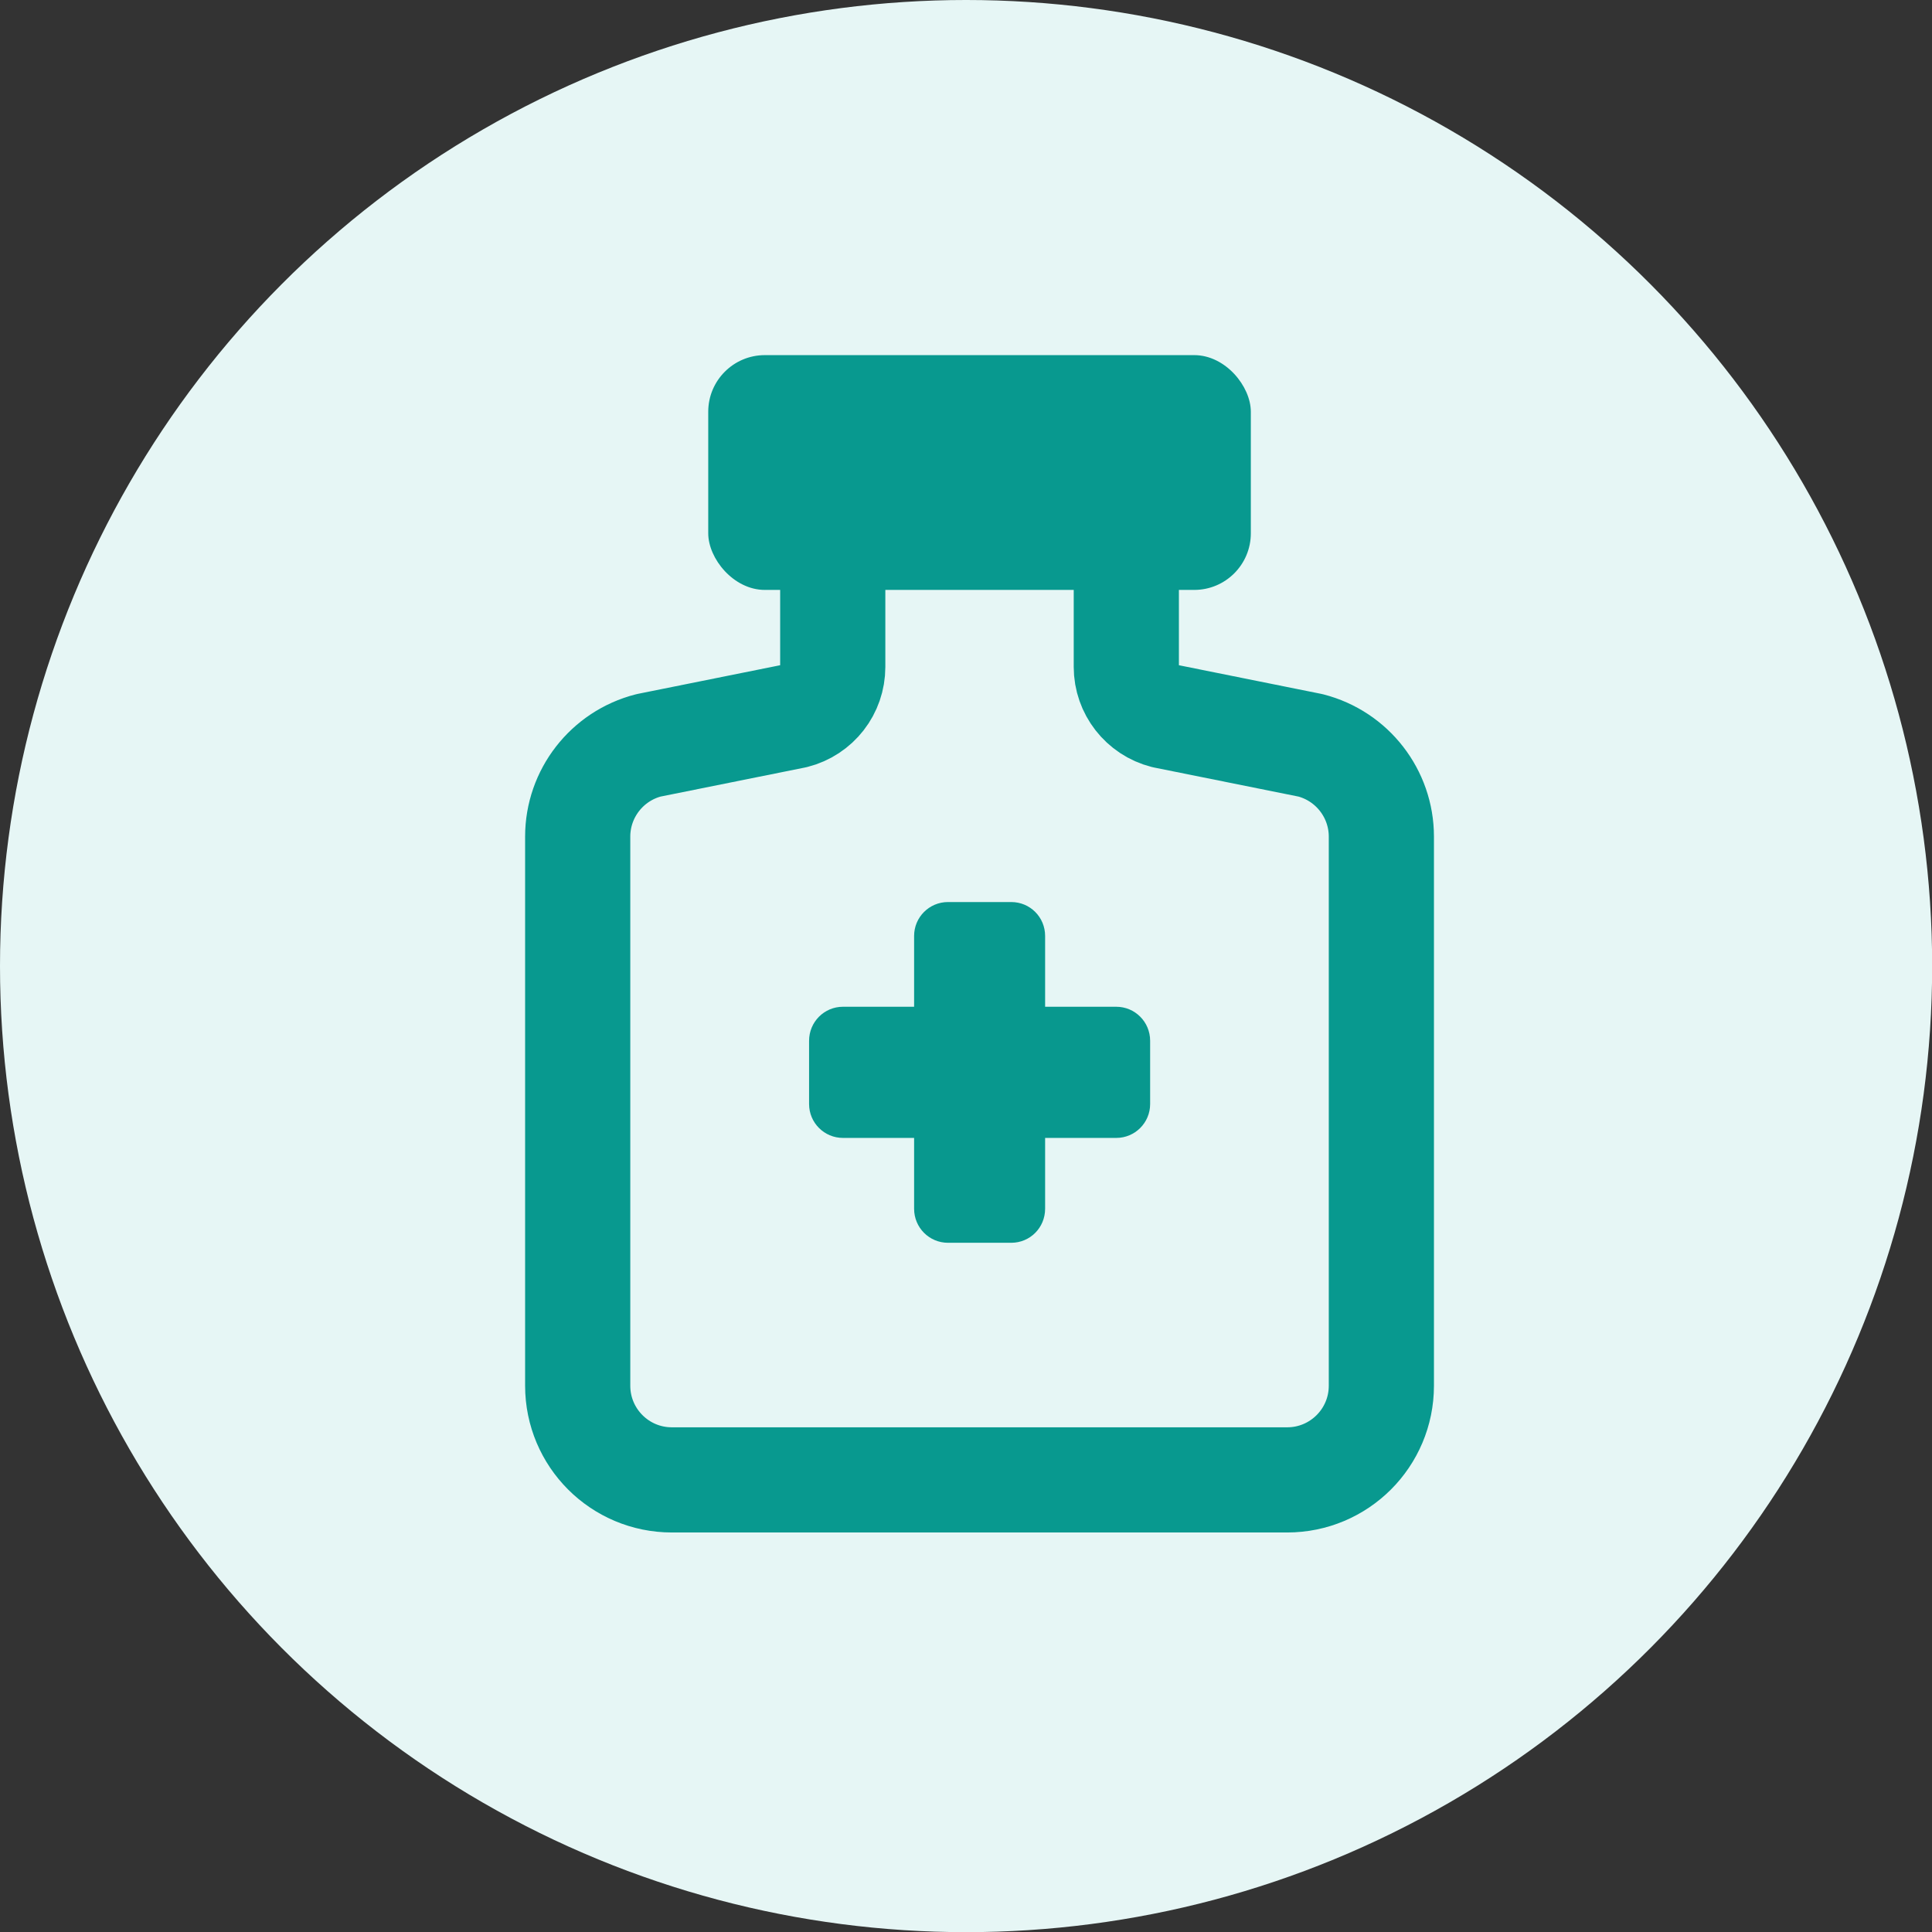
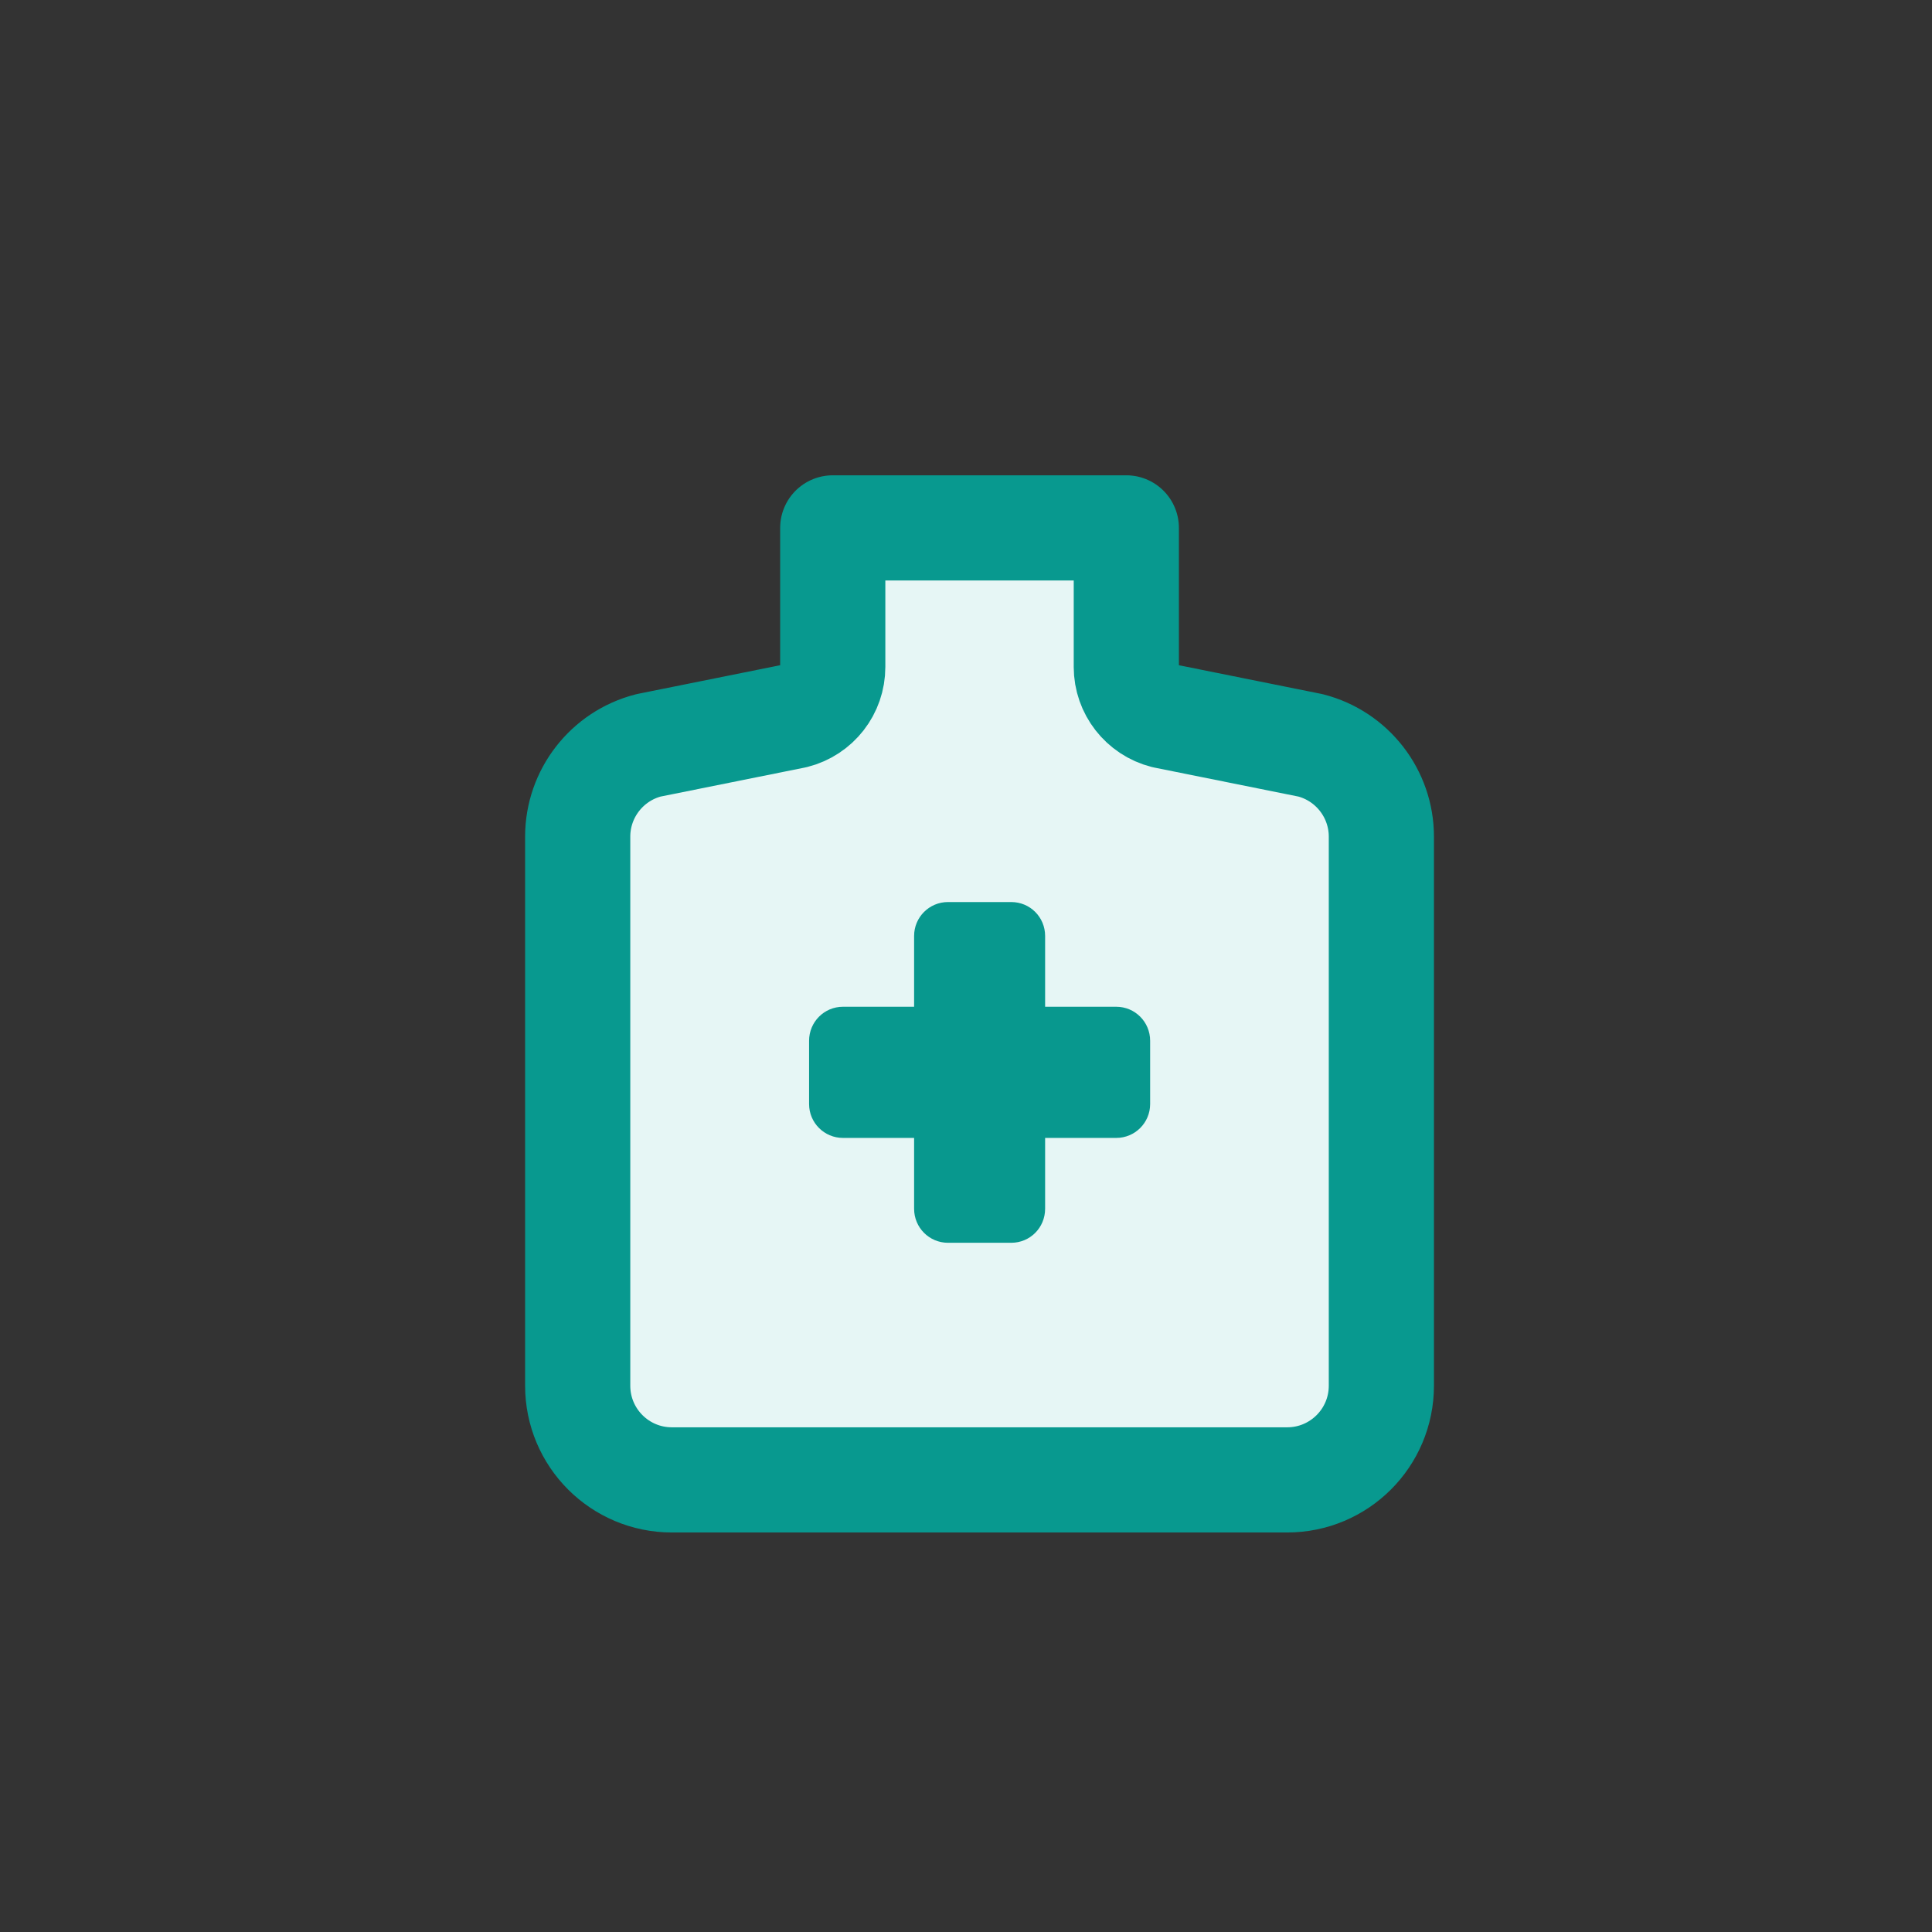
<svg xmlns="http://www.w3.org/2000/svg" id="Calque_1" data-name="Calque 1" viewBox="0 0 124.91 124.91">
  <rect x="0" y="0" width="124.91" height="124.91" fill="#333333" stroke="none" />
  <defs>
    <style>      .cls-1 {        fill: #08998f;      }      .cls-1, .cls-2, .cls-3 {        stroke-width: 0px;      }      .cls-2 {        fill: #08988e;      }      .cls-3, .cls-4 {        fill: #e6f6f5;      }      .cls-4 {        stroke: #08998f;        stroke-linecap: round;        stroke-linejoin: round;        stroke-width: 6.8px;      }    </style>
  </defs>
  <g id="cercles">
-     <circle id="vert" class="cls-3" cx="62.46" cy="62.46" r="62.46" />
-   </g>
+     </g>
  <g id="Artworks">
    <path class="cls-4" d="M72.82,43.12v-8.99h-18.98v8.99c0,1.5-1.01,2.8-2.47,3.17l-9.44,1.9c-2.69.69-4.58,3.12-4.58,5.9v35.5c0,3.36,2.72,6.09,6.09,6.09h39.78c3.36,0,6.09-2.72,6.09-6.09v-35.5c0-2.78-1.89-5.21-4.58-5.9l-9.44-1.9c-1.45-.37-2.47-1.68-2.47-3.17Z" />
-     <rect class="cls-1" x="45.79" y="22.96" width="35.08" height="15.18" rx="3.66" ry="3.66" />
    <path class="cls-2" d="M74.36,67.29v4.09c0,1.21-.98,2.19-2.19,2.19h-4.6v4.58c0,1.22-.97,2.2-2.19,2.2h-4.09c-1.21,0-2.19-.98-2.19-2.2v-4.58h-4.6c-1.21,0-2.19-.98-2.19-2.19v-4.09c0-1.22.98-2.2,2.19-2.2h4.6v-4.58c0-1.21.98-2.19,2.19-2.19h4.09c1.22,0,2.19.98,2.19,2.19v4.58h4.6c1.21,0,2.19.98,2.19,2.2Z" />
  </g>
</svg>